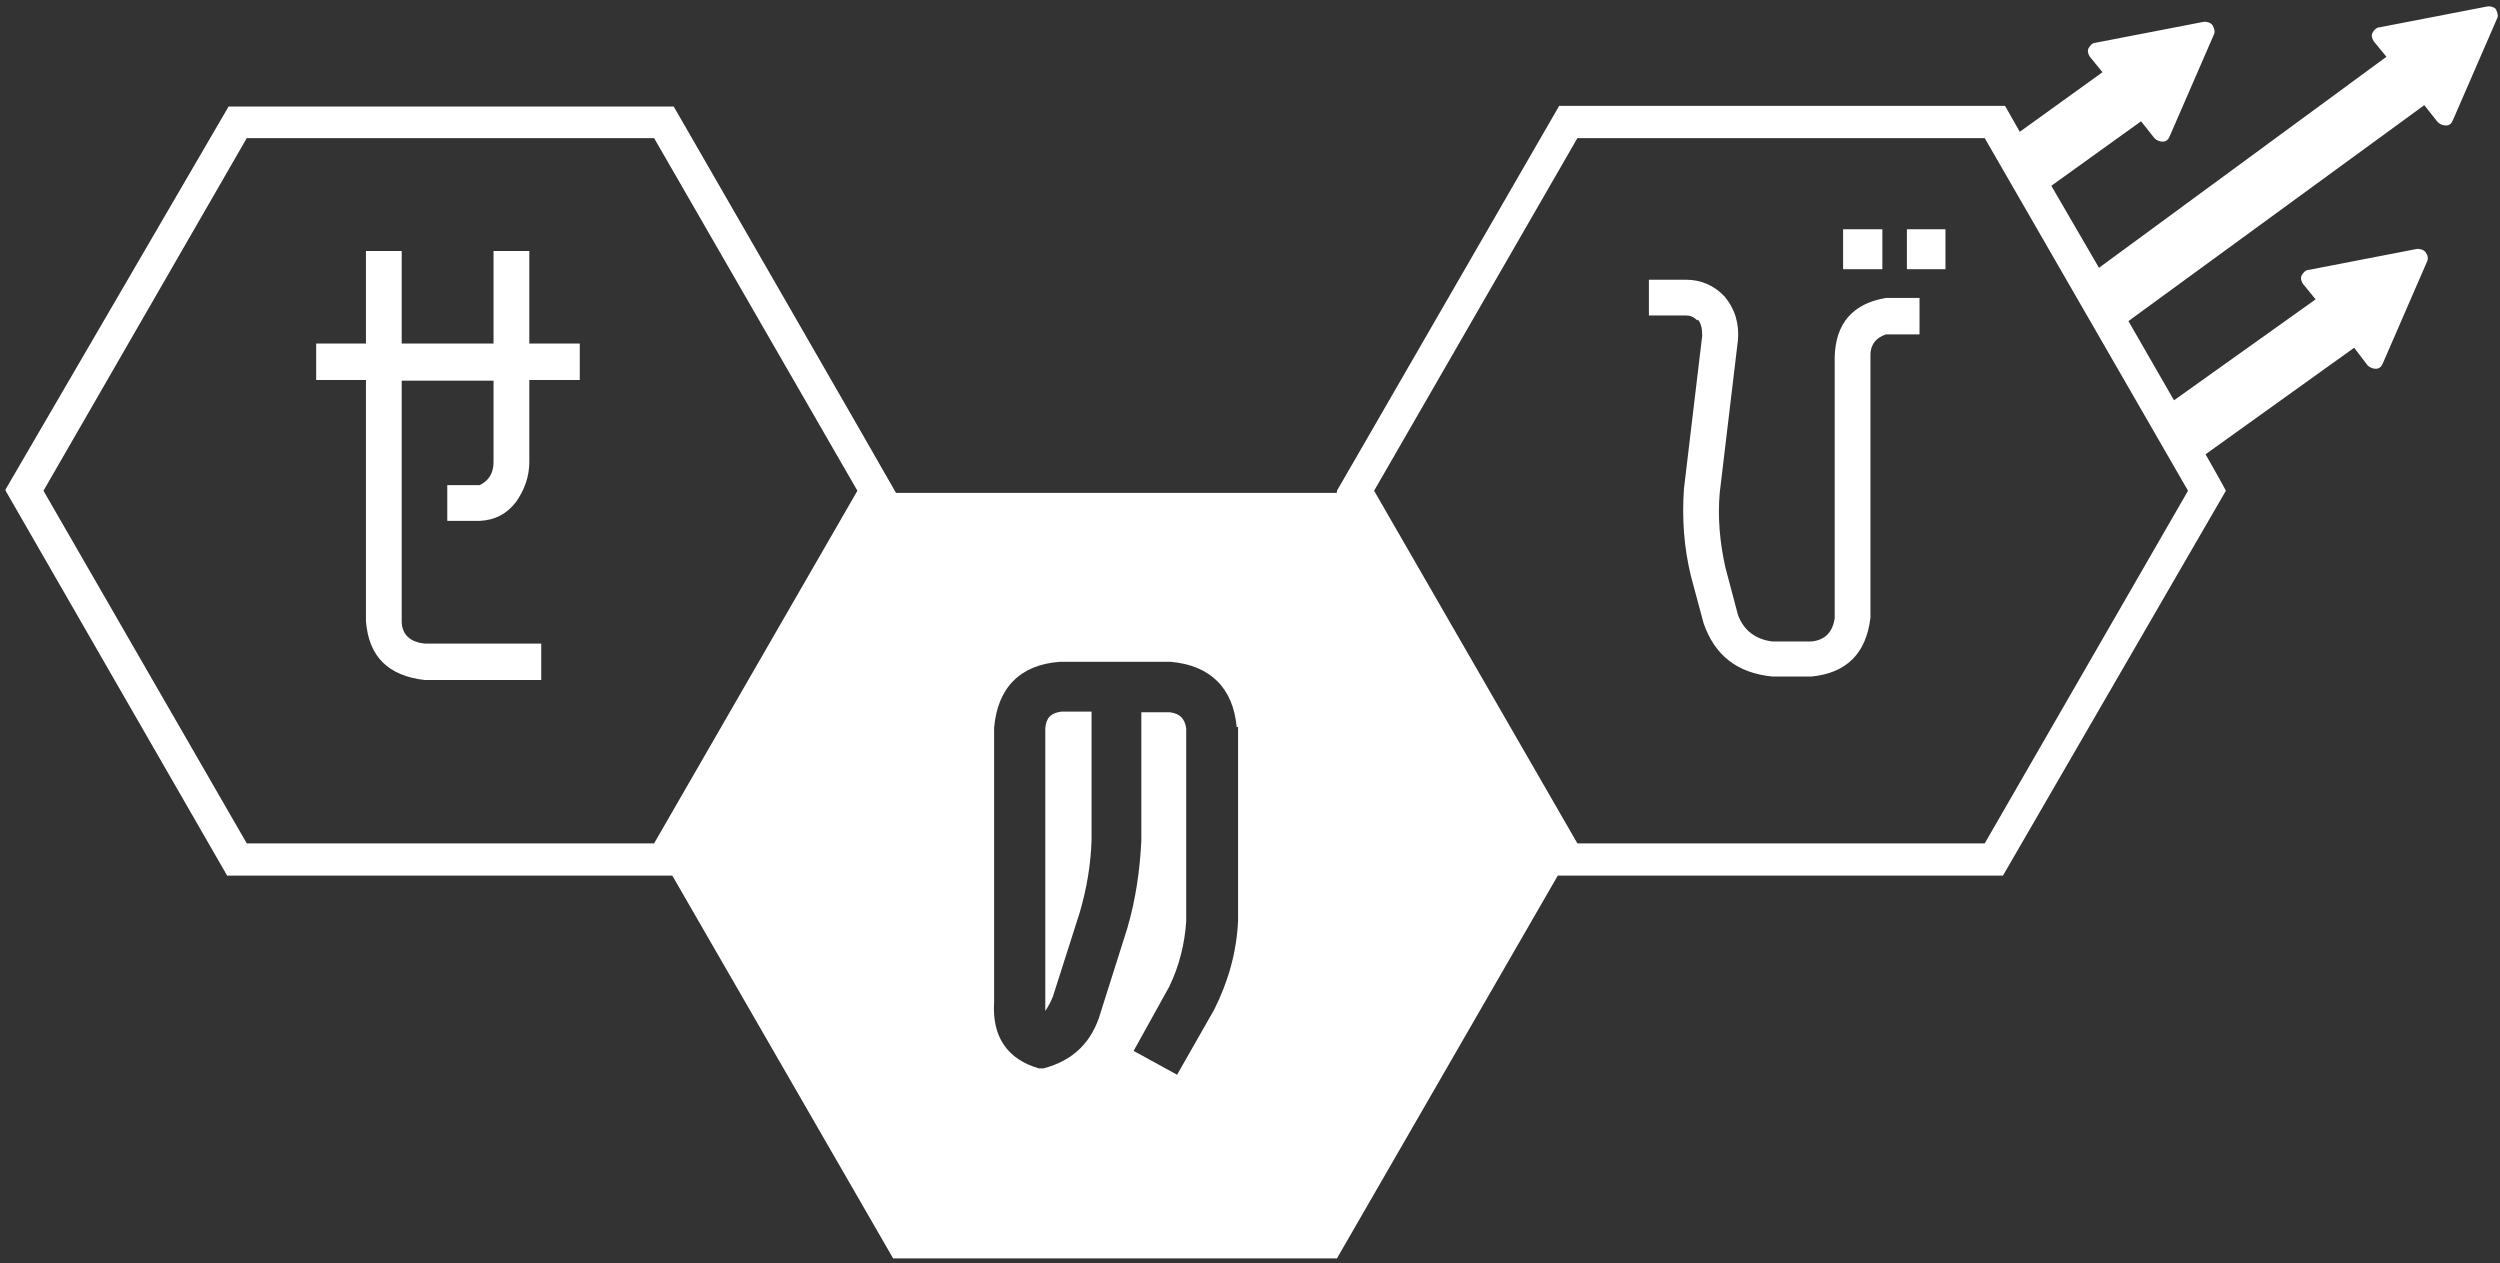
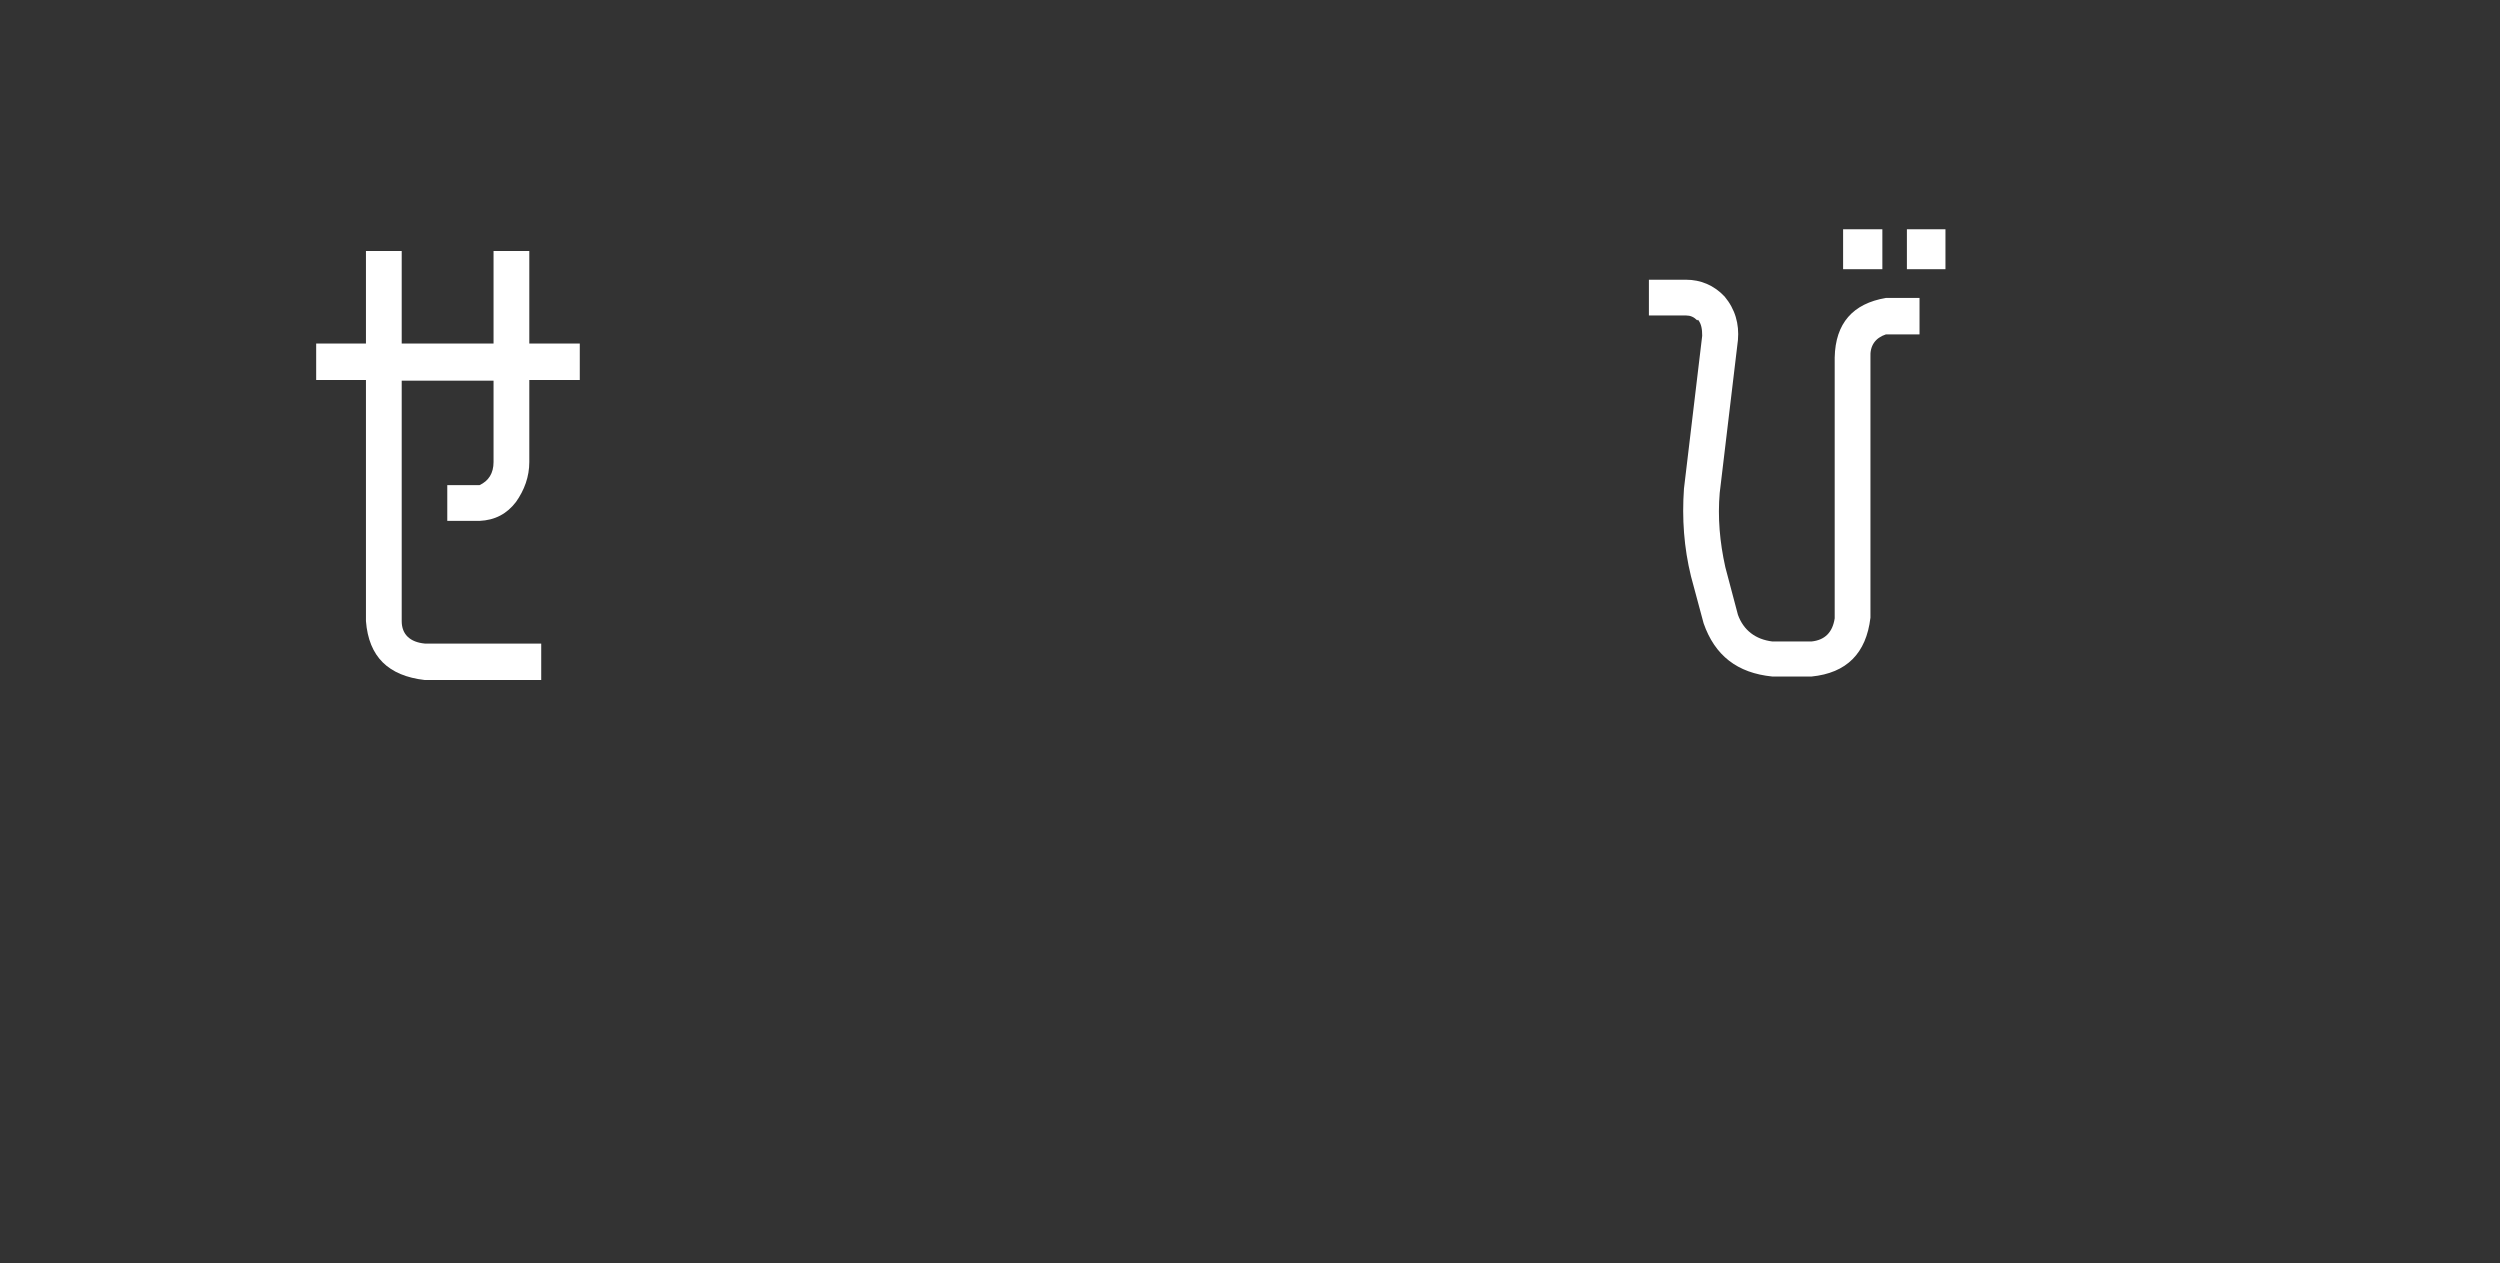
<svg xmlns="http://www.w3.org/2000/svg" id="_レイヤー_1" version="1.1" viewBox="0 0 356.6 180.2">
  <rect x="0" y="0" width="356.6" height="180.2" fill="#333333" stroke="none" />
  <defs>
    <style>
      .st0 {
        fill: #fff;
      }
    </style>
  </defs>
  <path class="st0" d="M70.4,35.8h5.1v13.2h7.2v5.2h-7.2v11.7c0,2.1-.7,4-1.9,5.7-1.3,1.7-3,2.6-5.2,2.7h-4.6v-5.1h4.6c1.3-.6,2-1.7,2-3.3v-11.6h-13.1v34.3c0,1.9,1.2,3,3.3,3.2h16.6v5.2h-16.6c-5.2-.6-8-3.3-8.4-8.4v-34.4h-7.1v-5.2h7.1v-13.2h5.1v13.2h13.1v-13.2h0Z" />
  <g>
-     <path class="st0" d="M149.1,103.9v39.1c0,.4,0,.8,0,1.2.4-.6.8-1.3,1.1-2.1l3.8-11.9c1-3.4,1.6-6.9,1.7-10.4v-18.3h-4.3c-1.5.2-2.2.9-2.3,2.4Z" />
-     <path class="st0" d="M356.1,1.4h0c-.3-.4-.8-.5-1.2-.5l-15.5,3c-.4,0-.8.4-1,.8s0,.9.2,1.2l1.8,2.2-41,30.1-6.8-11.7,12.8-9.2,1.9,2.4c.3.3.7.5,1.2.5s.8-.3,1-.8l6.3-14.5c.2-.4,0-.9-.2-1.3-.3-.4-.8-.5-1.2-.5l-15.5,3c-.4,0-.8.4-1,.8-.2.4,0,.9.2,1.2l1.8,2.2-11.8,8.5-2.1-3.7h-.1c0,0-63.5,0-63.5,0l-31.7,54.9v.2c-.1,0,0,.1,0,.1h-62.9,0c0-.1-31.7-55.1-31.7-55.1h0c0,0-63.5,0-63.5,0L.8,69.8v.2c0,0,31.6,54.9,31.6,54.9h0c0,0,63.5,0,63.5,0h0s31.5,54.6,31.5,54.6h63.3l31.5-54.6h0s63.5,0,63.5,0l31.8-54.9h0c0-.1-2.9-5.2-2.9-5.2l21.2-15.2h0c0,0,1.9,2.5,1.9,2.5.3.3.7.5,1.2.5s.8-.3,1-.8l6.3-14.5c.2-.4.1-.9-.2-1.3-.3-.4-.8-.5-1.2-.5l-15.5,3c-.4,0-.8.4-1,.8s0,.9.2,1.2l1.8,2.2-20.2,14.4-6.5-11.3,42.2-30.8,1.9,2.4c.3.3.7.5,1.2.5s.8-.3,1-.8l6.3-14.5c.2-.4,0-.9-.2-1.3ZM93.3,120.3h-58.1L6.2,70l29-50.3h58.1l29,50.3-29,50.3ZM176.6,131.3c-.2,4.5-1.4,8.7-3.4,12.7l-5.3,9.3-6.2-3.4,5.1-9.2c1.4-2.9,2.2-6.1,2.4-9.3v-27.5c-.2-1.4-.9-2.1-2.3-2.3h-4.1v18.3c-.2,4.2-.8,8.4-2,12.5l-3.8,12c-1.2,4.2-3.9,6.9-8.2,8h-.6c-4.5-1.3-6.7-4.5-6.4-9.4v-39.2c.5-5.7,3.7-9,9.4-9.4h15.8c5.7.5,8.9,3.8,9.4,9.3h.2c0,0,0,27.6,0,27.6ZM312.1,70l-29,50.3h-58.1l-29-50.3,29-50.3h58.1l29,50.3Z" />
-   </g>
+     </g>
  <path class="st0" d="M242.1,45.7c-.5-.5-1-.7-1.6-.7h-5.3v-5.1h5.3c2.1,0,4,.8,5.5,2.4,1.5,1.8,2.1,3.9,1.9,6.2l-2.6,21.8c-.3,3.5,0,7,.8,10.6l1.8,6.8c.8,2.2,2.5,3.5,4.9,3.8h5.6c1.9-.2,3-1.3,3.3-3.3v-37.2c.1-4.9,2.6-7.7,7.3-8.5h4.8v5.2h-4.8c-1.5.5-2.3,1.6-2.2,3.3v37.1c-.6,5.1-3.4,7.9-8.4,8.4h-5.6c-5-.5-8.2-3-9.8-7.6l-1.8-6.7c-1-4.1-1.3-8.2-1-12.5l2.6-21.8c0-.9-.1-1.7-.6-2.3M262.9,32.7h5.6v5.7h-5.6v-5.7ZM272,32.7h5.5v5.7h-5.5v-5.7Z" />
</svg>